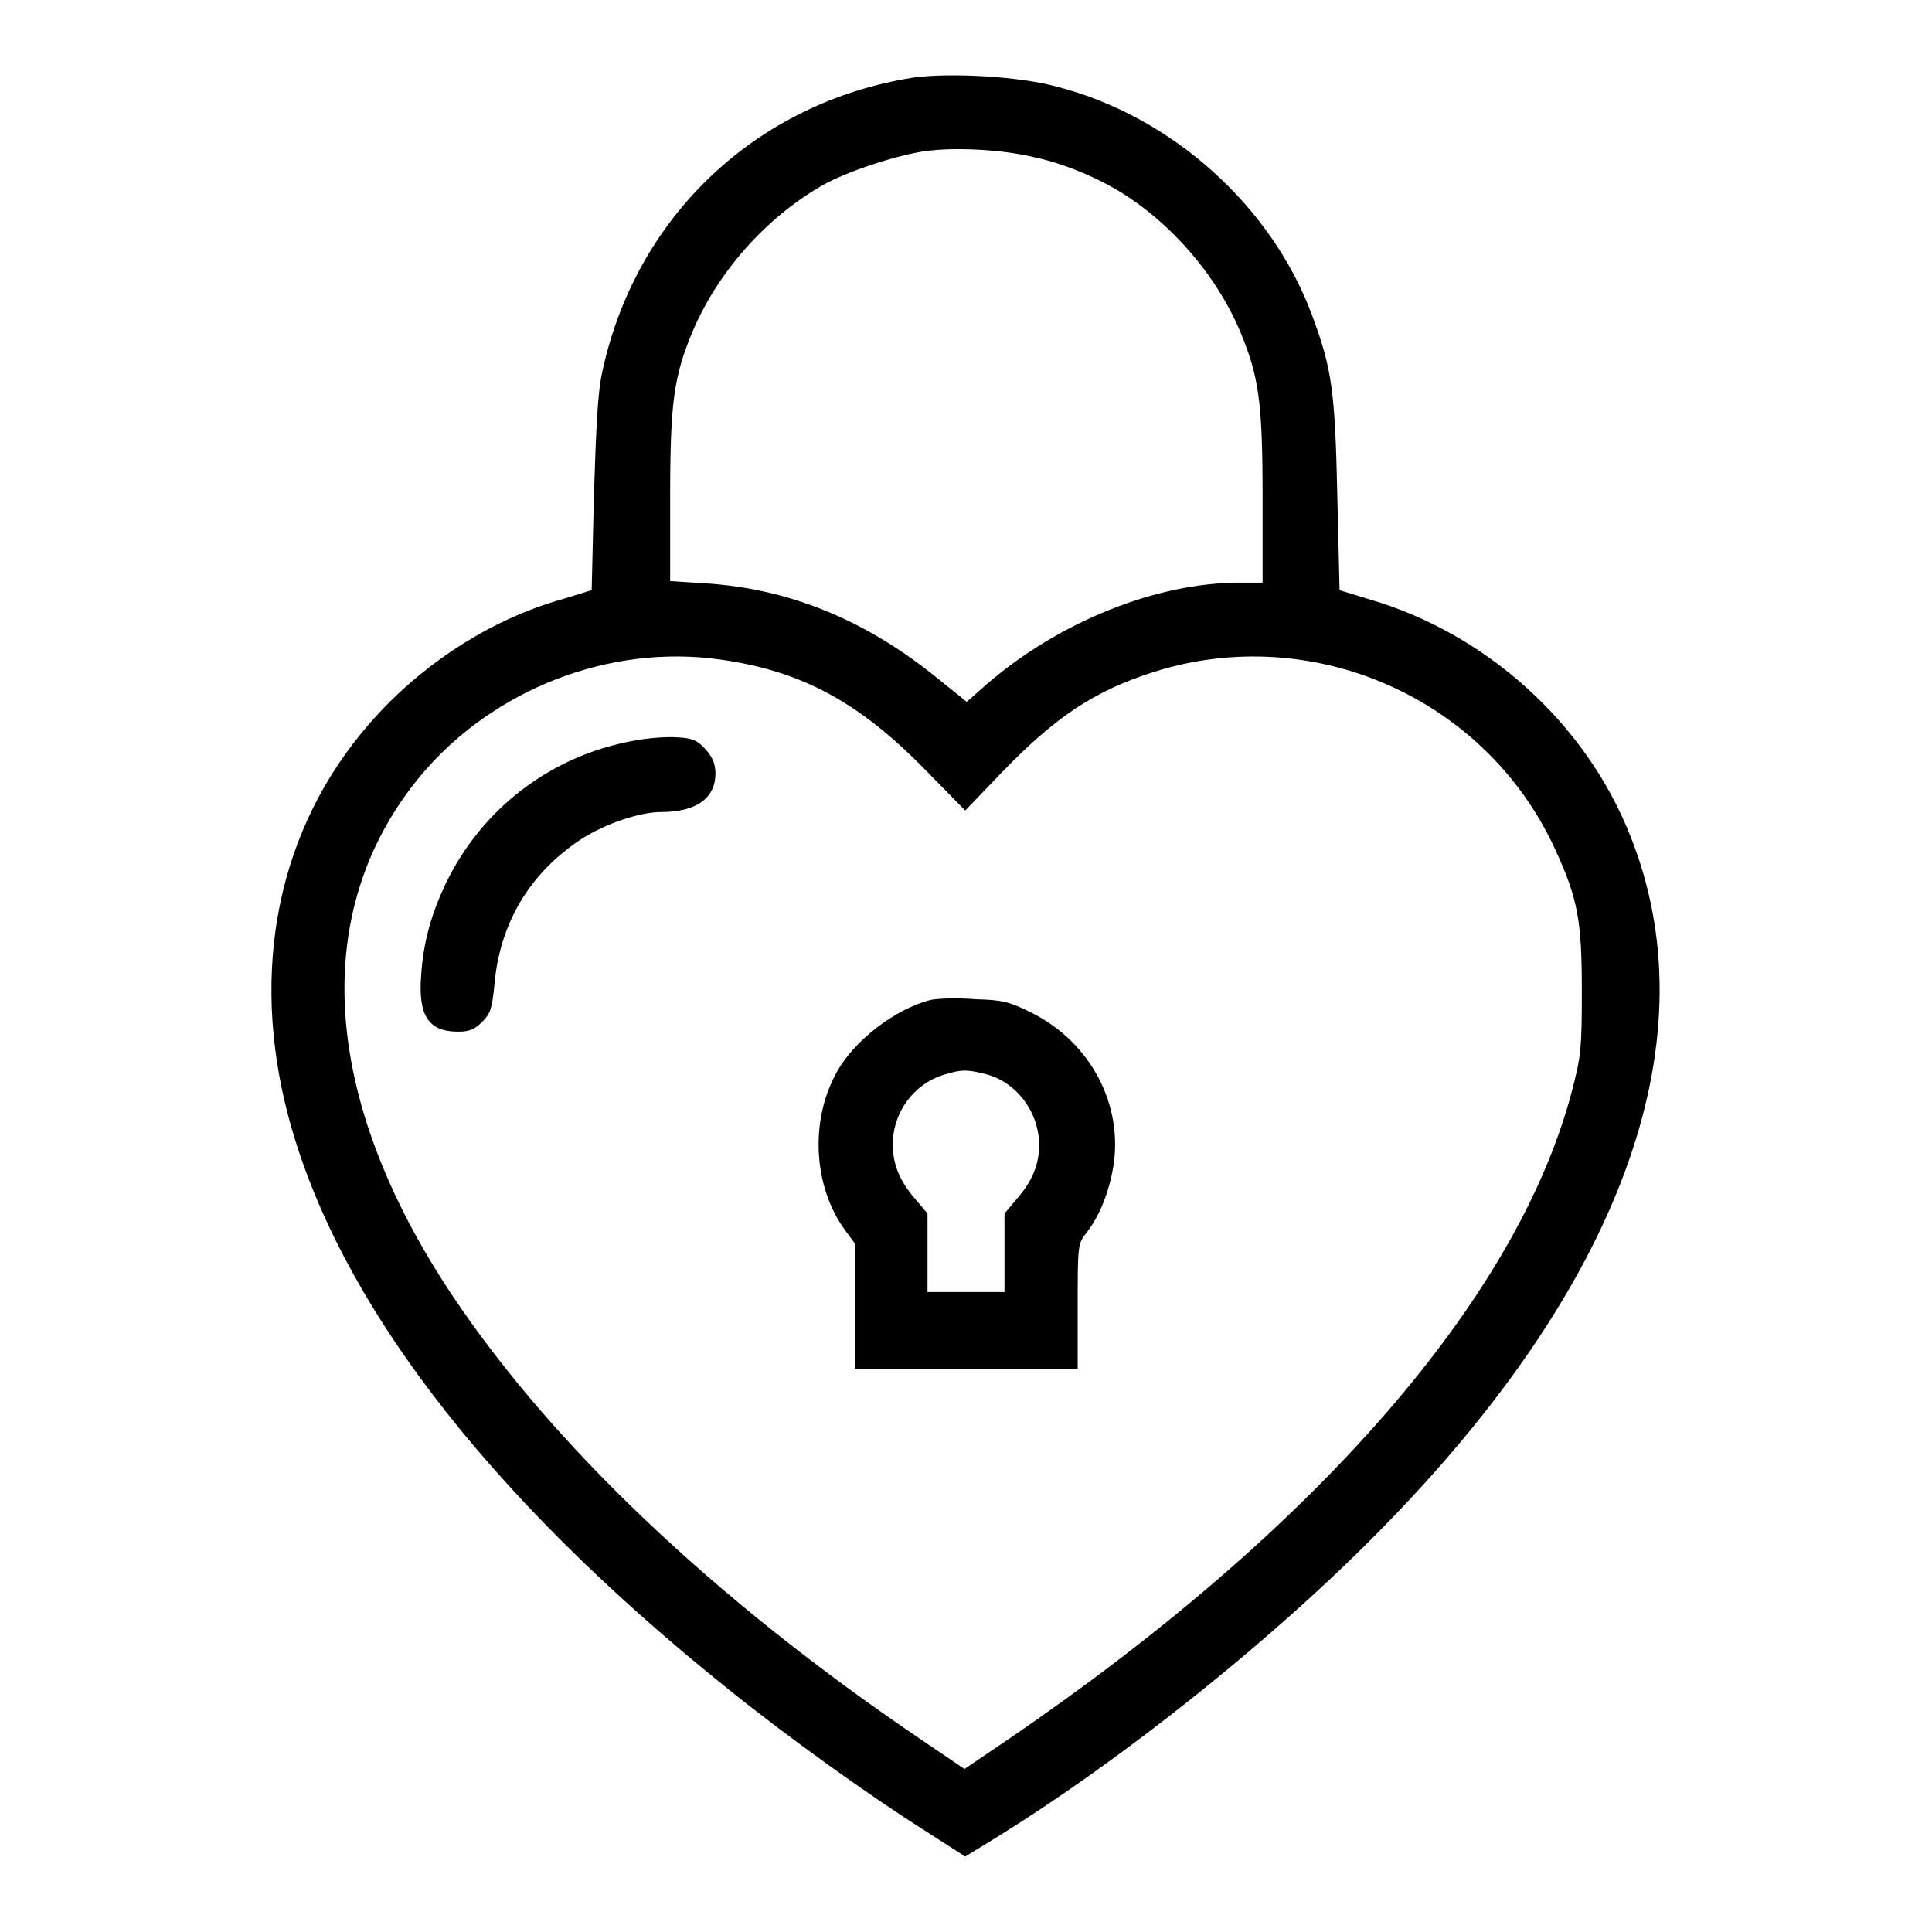
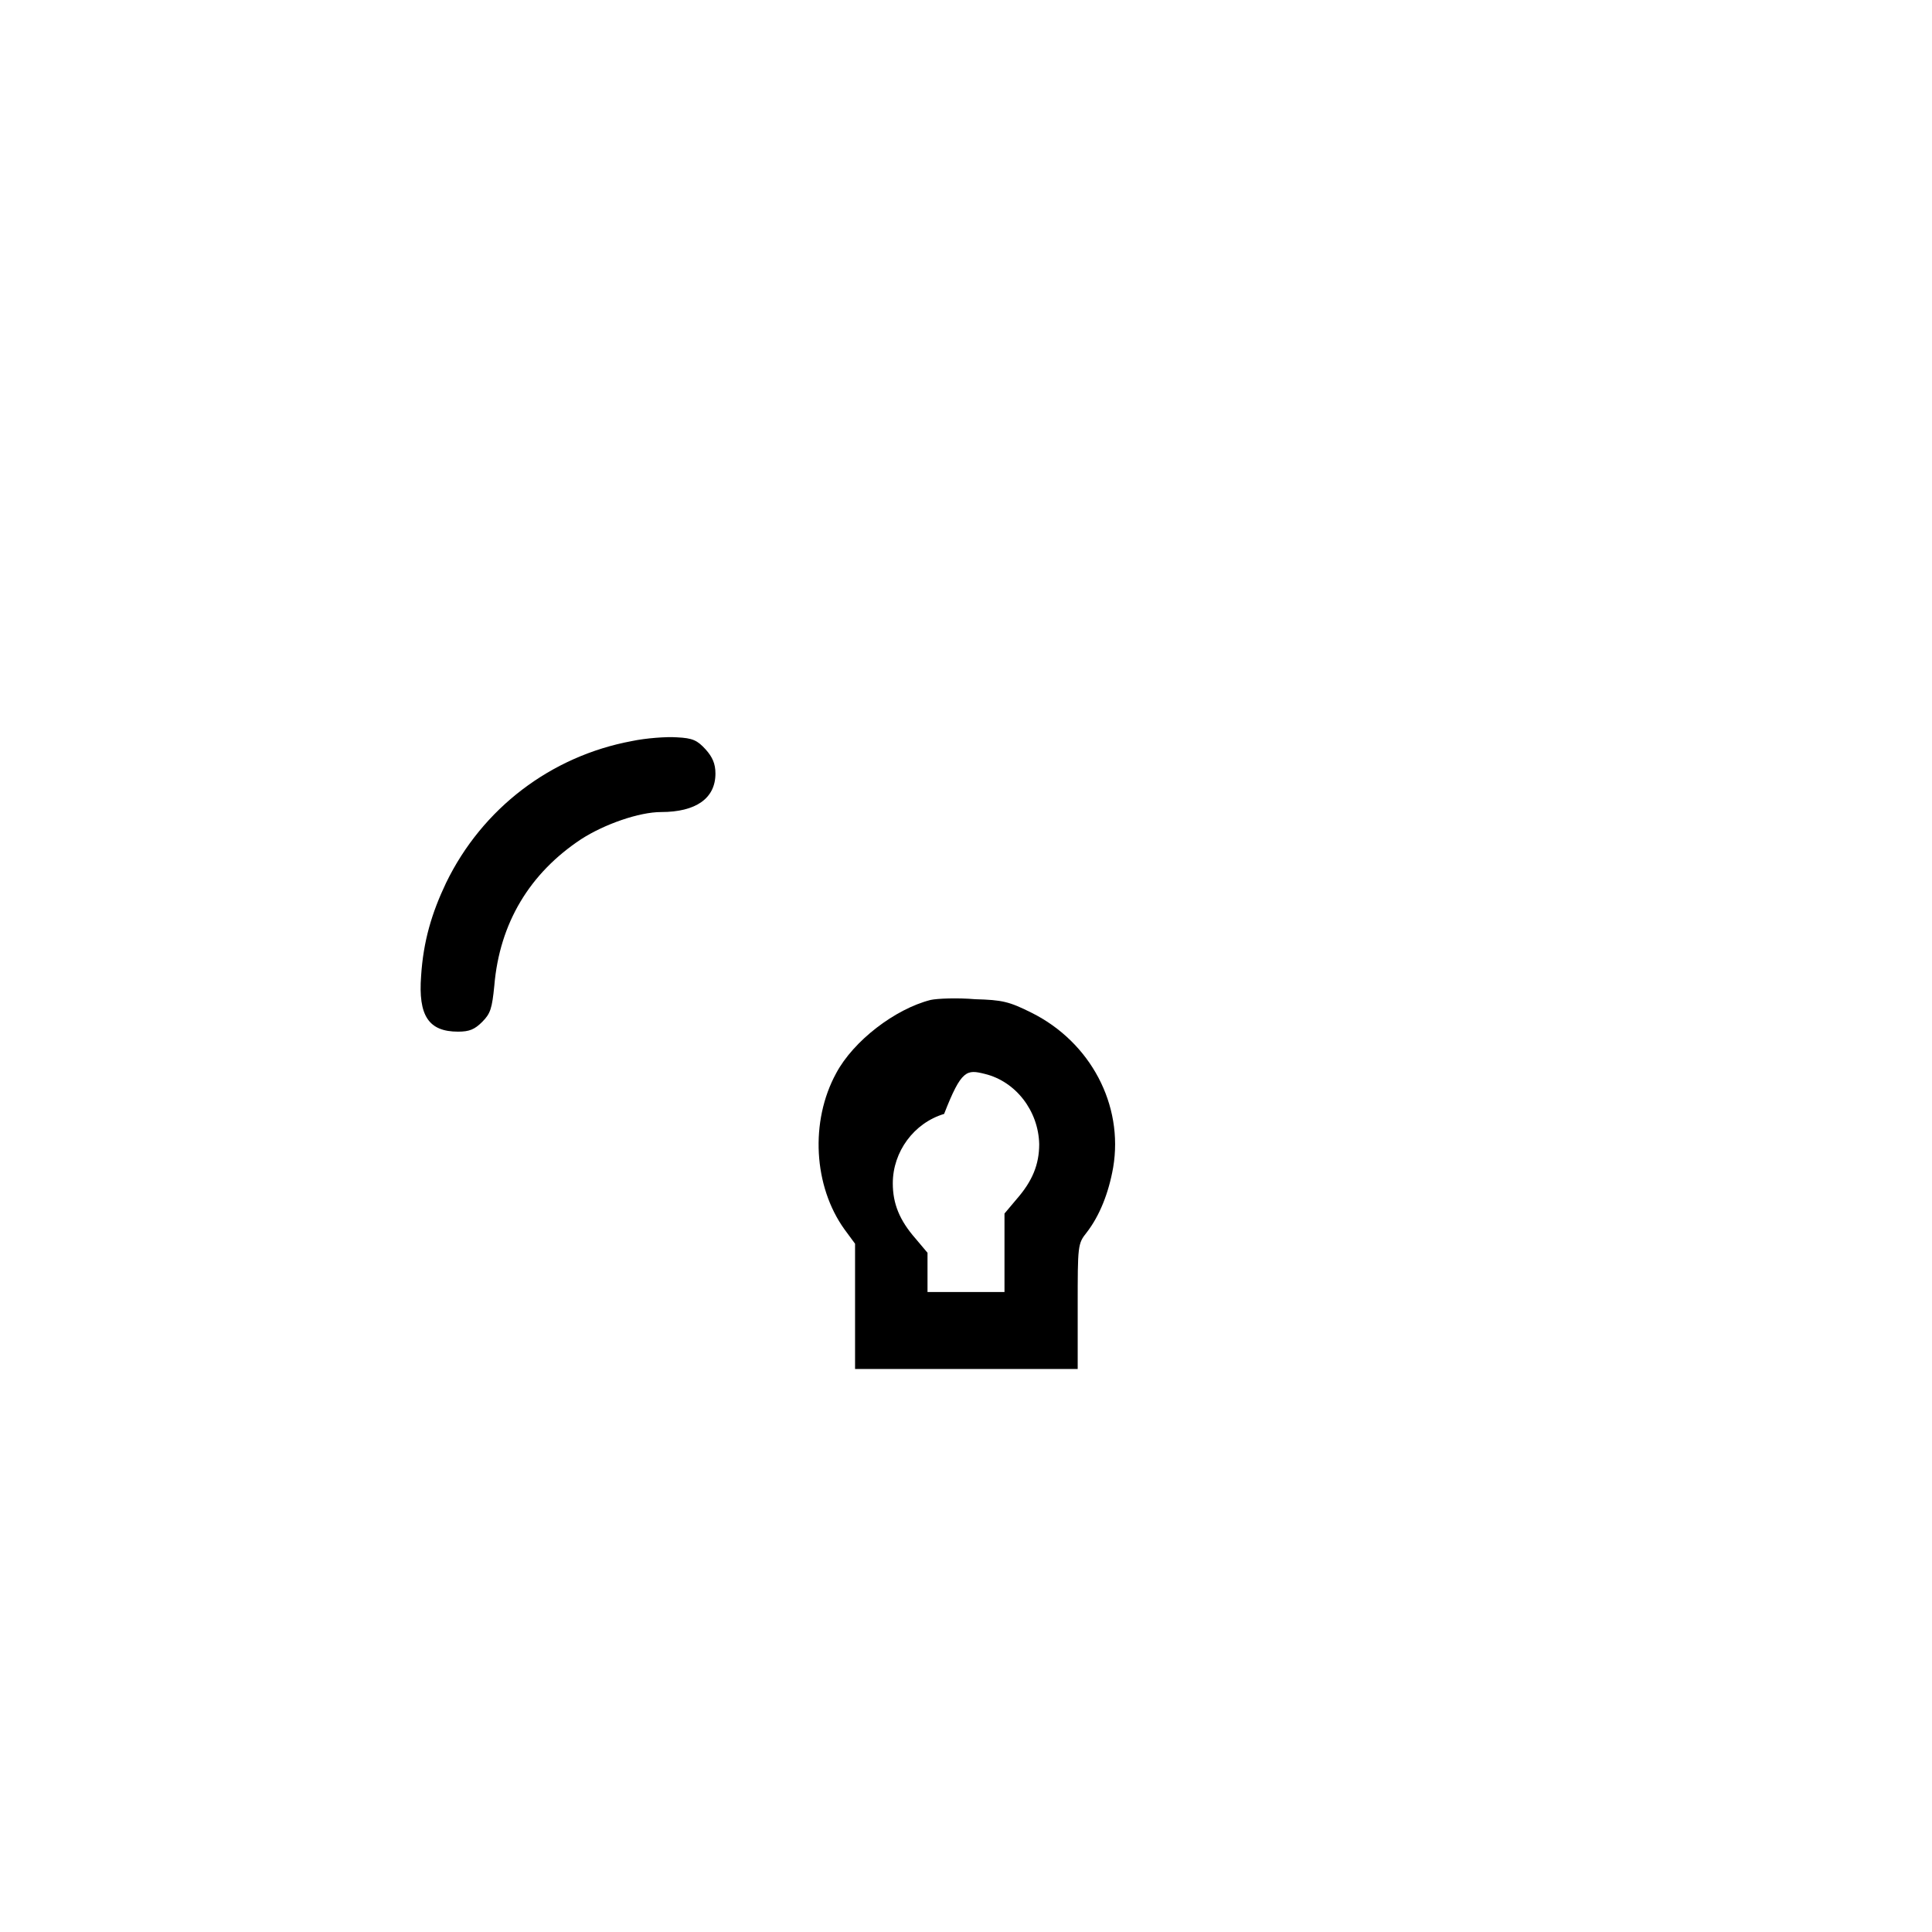
<svg xmlns="http://www.w3.org/2000/svg" version="1.1" x="0px" y="0px" viewBox="0 0 256 256" enable-background="new 0 0 256 256" xml:space="preserve">
  <g>
    <g>
      <g>
-         <path fill="#000000" d="M120.9,10.3c-20.7,3.3-36.7,18.4-41.1,39c-0.6,2.7-0.8,7-1.1,16.3l-0.3,12.6l-3.9,1.2c-8.9,2.5-17.6,7.9-24.3,15.1c-12.7,13.6-17.1,32.2-12.4,51.8c6,24.9,26.2,51.5,58.8,77.6c7.7,6.2,18.4,13.9,26,18.7l5.3,3.4l3.1-1.9c17.7-10.8,38.9-27.8,53.4-42.9c31.1-32.2,42.2-64.1,31.6-90.5c-5.9-14.9-19.1-26.8-34.6-31.3l-3.9-1.2l-0.3-12.6c-0.3-13.7-0.7-16.7-3.3-23.7c-5.3-14.5-18.6-26.5-33.8-30.4C135.1,10.1,125.7,9.6,120.9,10.3z M136.9,20.8c3.8,0.8,7.7,2.4,11,4.3c7.1,4.2,13.3,11.3,16.5,19c2.4,5.8,2.9,9.2,2.9,21.8v11.3h-3c-11.1,0-24,5.2-33.6,13.5l-2.6,2.3l-4.1-3.3c-9.4-7.6-19.5-11.7-30.5-12.4l-4.7-0.3V65.8c0-12.5,0.5-15.9,2.9-21.7c3.3-7.9,9.6-15.1,17.2-19.5c3.1-1.8,10-4.1,13.9-4.6C126.6,19.5,132.7,19.8,136.9,20.8z M95.5,87.4c10.6,1.5,18.2,5.5,27.1,14.6l5.3,5.4l4.7-4.9c7.3-7.6,12.5-11,20.4-13.5c21-6.6,43.8,3.5,53,23.4c3.1,6.7,3.6,9.6,3.6,18.9c0,7.7-0.1,8.7-1.4,13.6c-7.3,27.3-33.9,57.8-74.5,85.5l-5.9,4l-5.9-4c-27.3-18.5-48.8-39-62-58.8c-17.4-26.1-19-51-4.1-68.9C65.4,91.3,80.8,85.3,95.5,87.4z" />
        <path fill="#000000" d="M83.7,98.2c-10.7,2-19.8,8.9-24.6,18.8c-1.9,4-3,7.7-3.3,12.3c-0.4,5.3,1,7.4,4.9,7.4c1.5,0,2.2-0.3,3.2-1.3c1.1-1.1,1.3-1.8,1.6-4.8c0.7-8.3,4.7-14.9,11.5-19.4c3.1-2,7.7-3.6,10.6-3.6c4.6,0,7.2-1.8,7.2-5.1c0-1.3-0.4-2.2-1.3-3.2c-1.1-1.2-1.7-1.5-3.8-1.6C88.3,97.6,85.6,97.8,83.7,98.2z" />
-         <path fill="#000000" d="M123.3,132.5c-4.7,1.2-10.2,5.4-12.5,9.7c-3.5,6.4-3,15,1.1,20.7l1.4,1.9v8.3v8.3H128h14.8v-8.3c0-8.1,0-8.3,1.2-9.8c1.7-2.2,2.9-5.2,3.5-8.6c1.4-8.3-3-16.6-10.8-20.5c-3-1.5-3.9-1.7-7.5-1.8C126.9,132.2,124.2,132.3,123.3,132.5z M130.5,142.3c4.1,1,7.1,4.9,7.2,9.3c0,2.7-0.9,4.9-3,7.3l-1.6,1.9v5.2v5.2H128h-5.1V166v-5.2l-1.6-1.9c-2.1-2.4-3-4.6-3-7.3c0-4.2,2.8-8,6.8-9.2C127.4,141.7,128.1,141.7,130.5,142.3z" />
+         <path fill="#000000" d="M123.3,132.5c-4.7,1.2-10.2,5.4-12.5,9.7c-3.5,6.4-3,15,1.1,20.7l1.4,1.9v8.3v8.3H128h14.8v-8.3c0-8.1,0-8.3,1.2-9.8c1.7-2.2,2.9-5.2,3.5-8.6c1.4-8.3-3-16.6-10.8-20.5c-3-1.5-3.9-1.7-7.5-1.8C126.9,132.2,124.2,132.3,123.3,132.5z M130.5,142.3c4.1,1,7.1,4.9,7.2,9.3c0,2.7-0.9,4.9-3,7.3l-1.6,1.9v5.2v5.2H128h-5.1v-5.2l-1.6-1.9c-2.1-2.4-3-4.6-3-7.3c0-4.2,2.8-8,6.8-9.2C127.4,141.7,128.1,141.7,130.5,142.3z" />
      </g>
    </g>
  </g>
</svg>